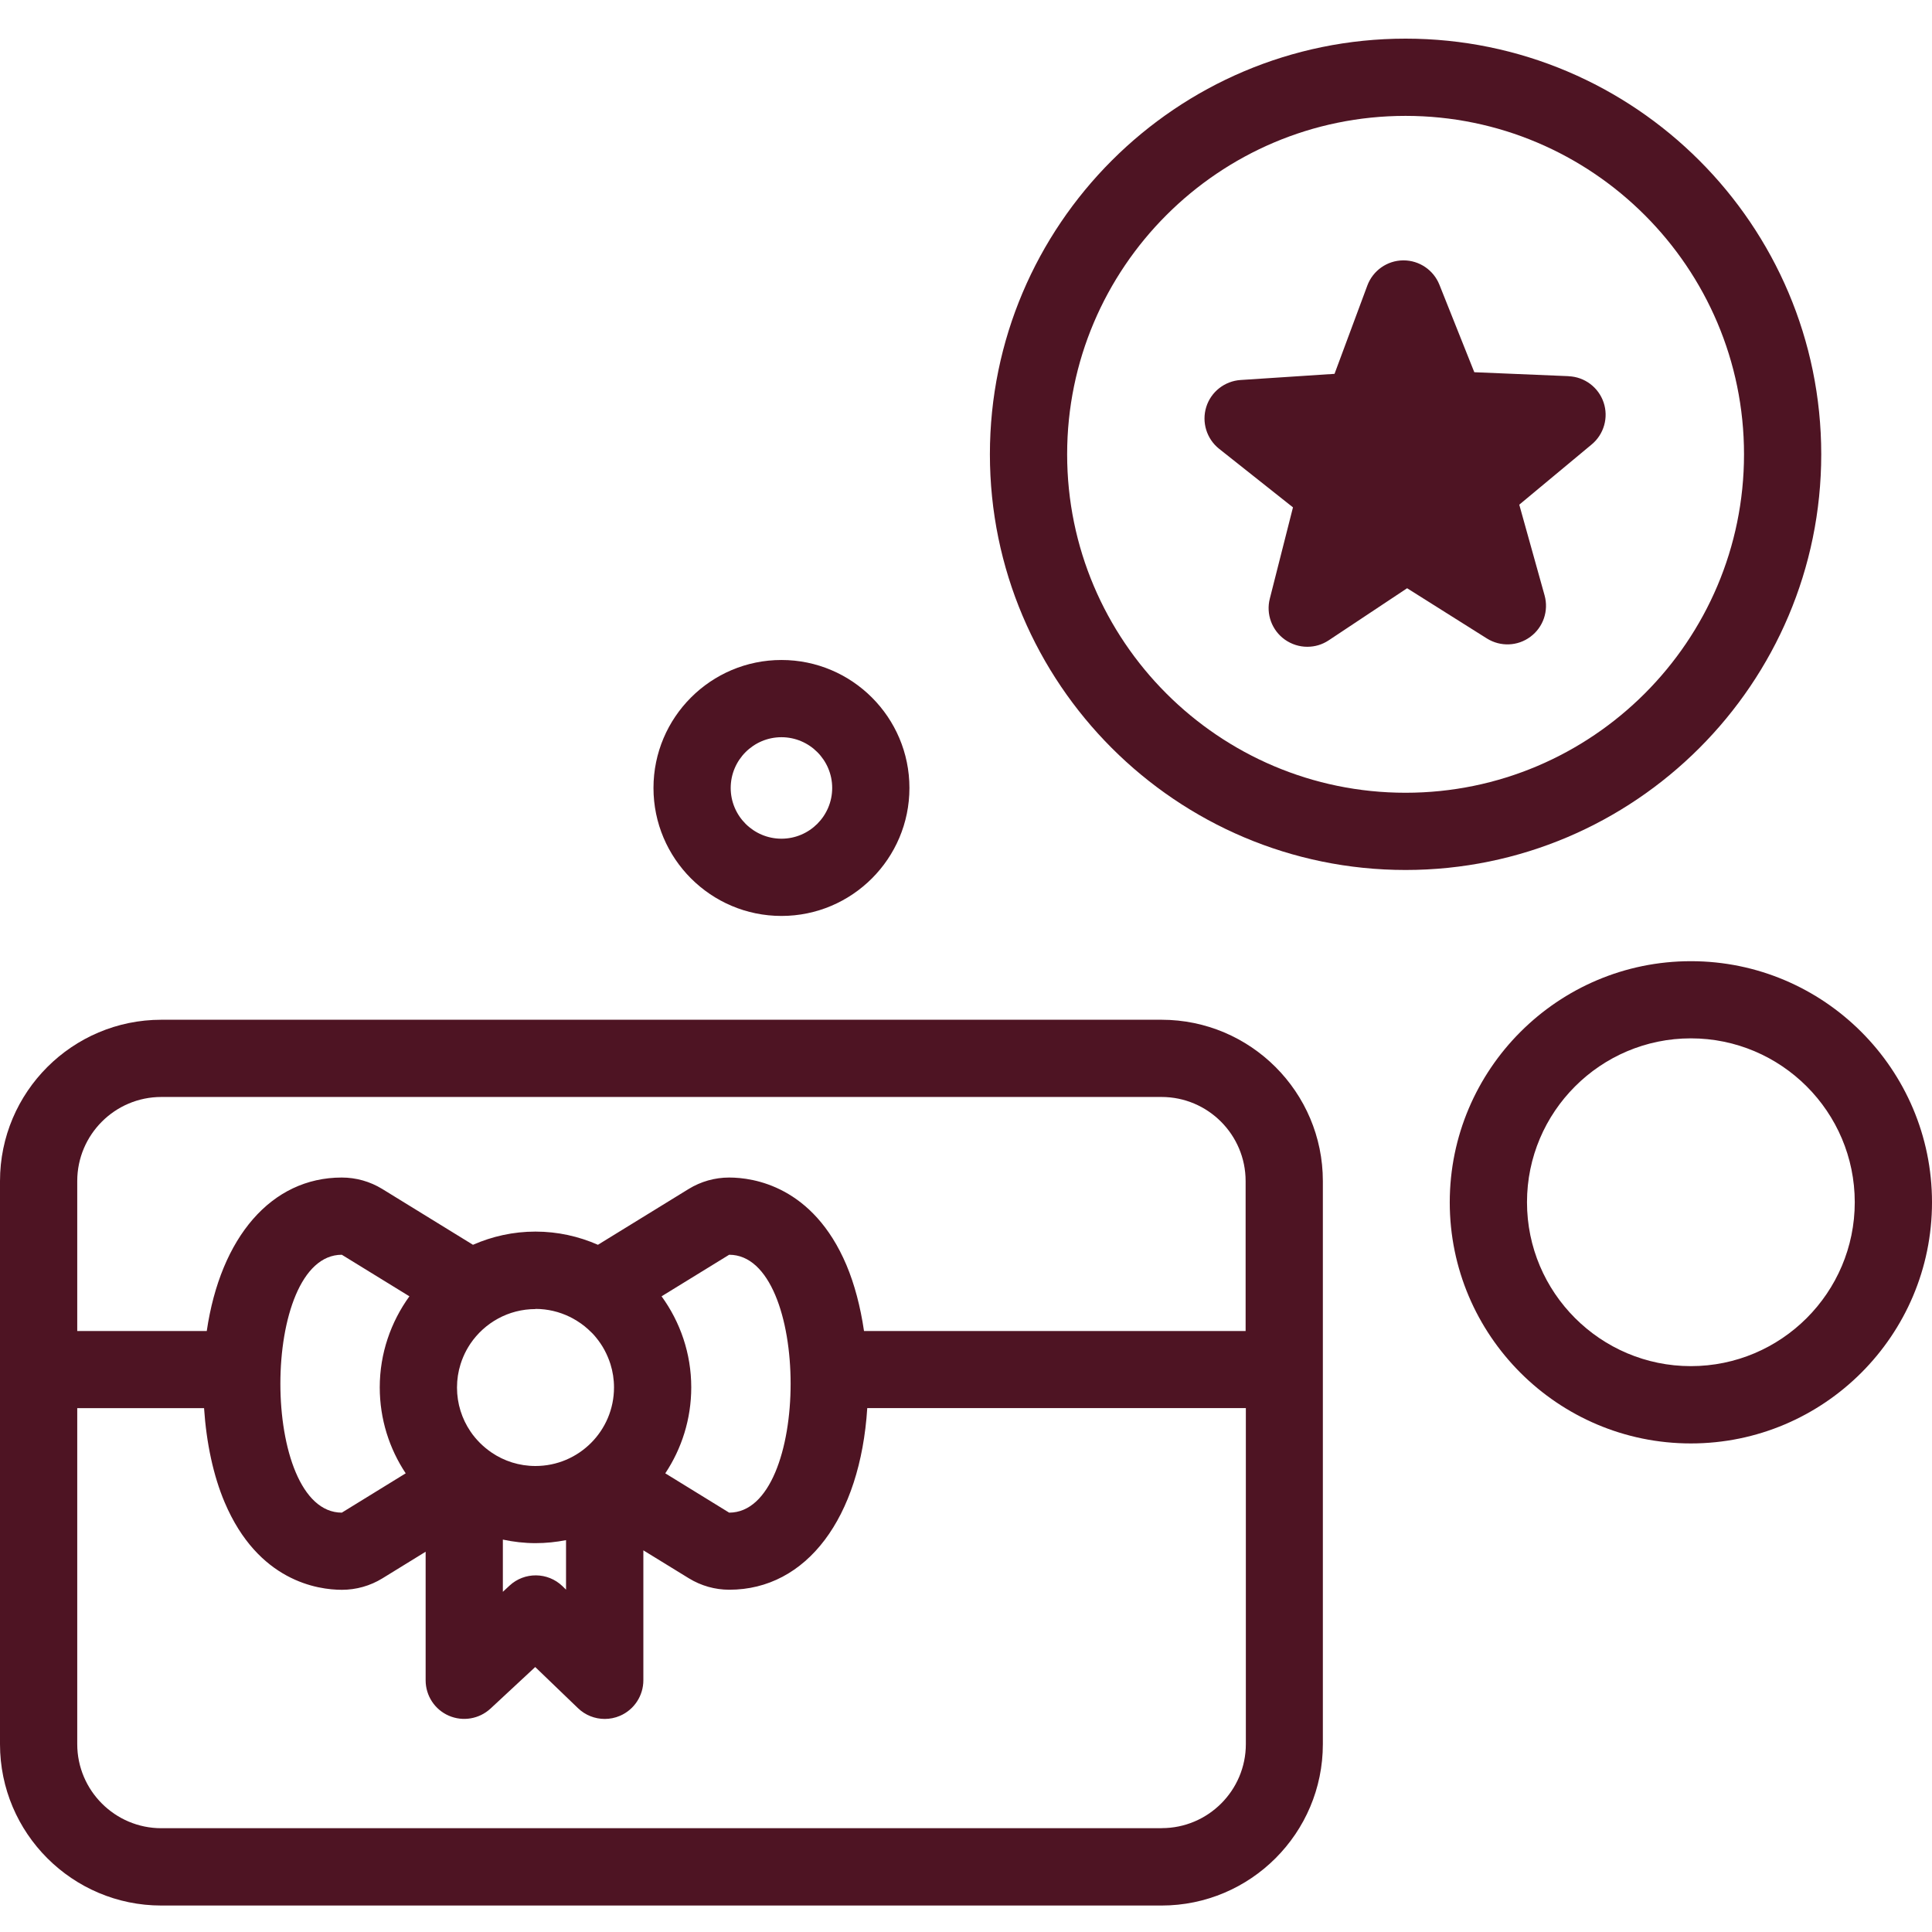
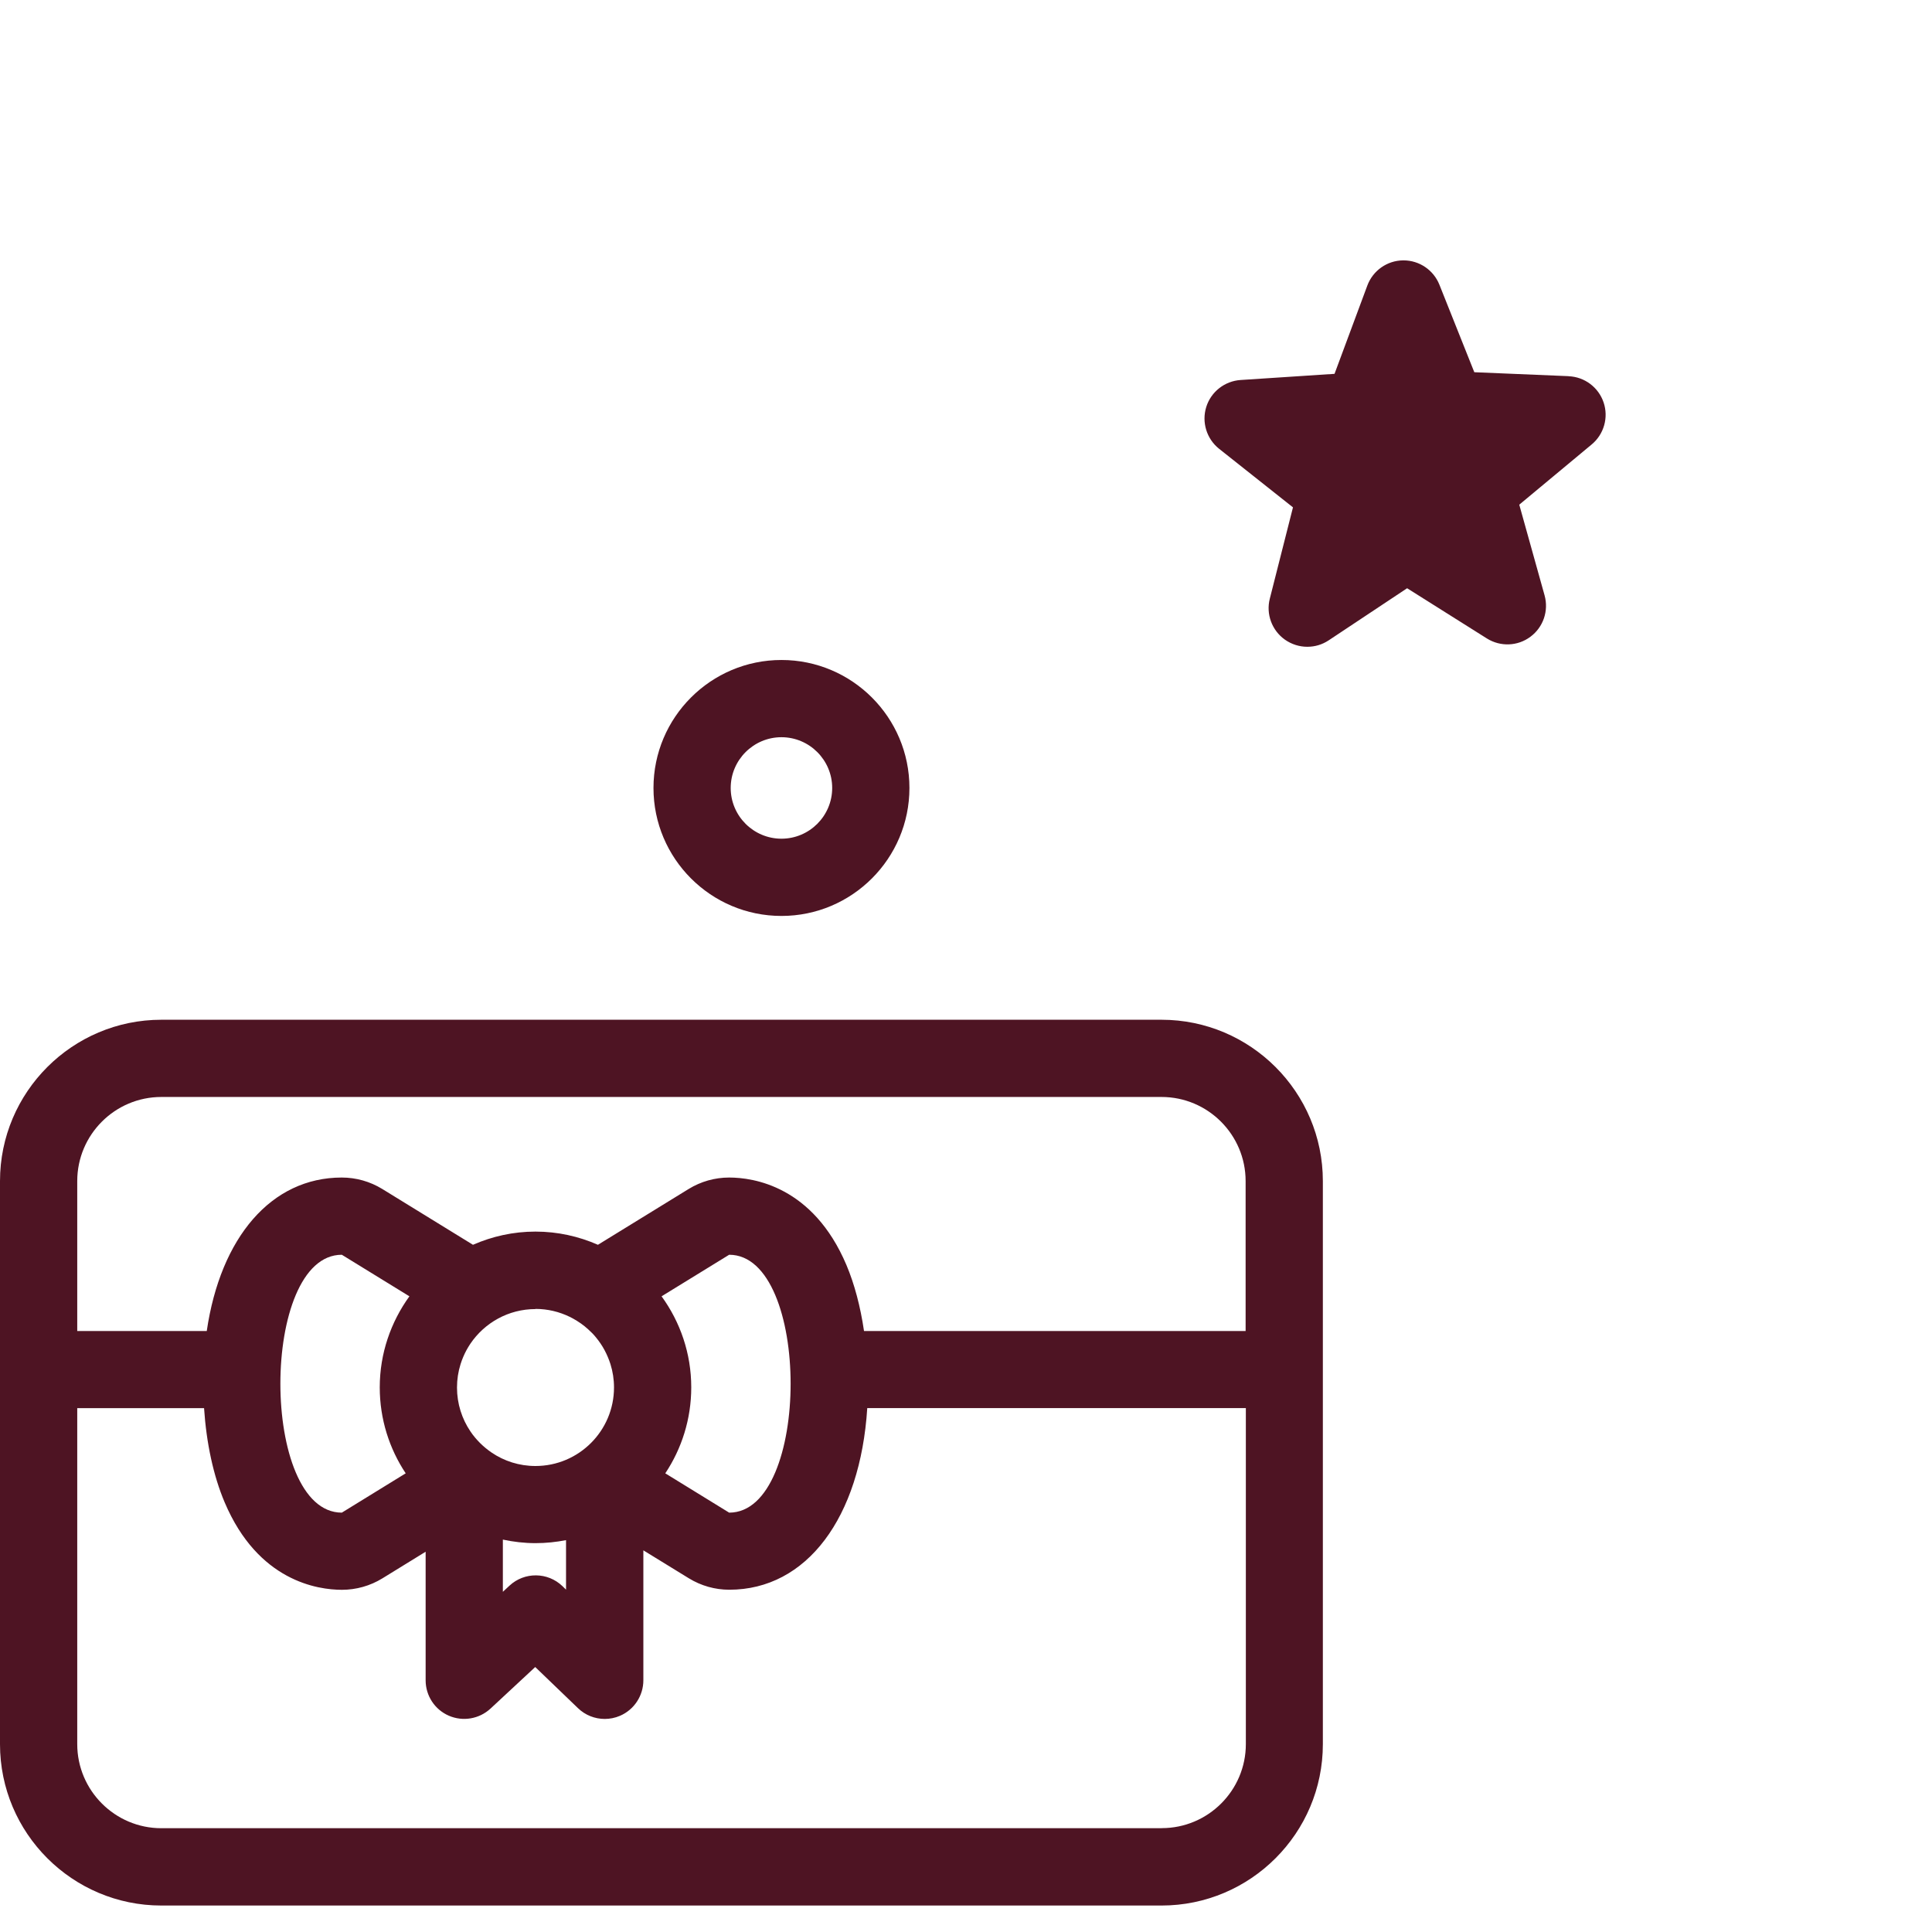
<svg xmlns="http://www.w3.org/2000/svg" width="100" height="100" viewBox="0 0 100 100" fill="none">
  <path d="M60.12 52.782H8.351C3.746 52.782 0 56.527 0 61.133V90.279C0 94.884 3.746 98.63 8.351 98.63H60.12C64.725 98.63 68.471 94.884 68.471 90.279V61.133C68.471 56.527 64.725 52.782 60.12 52.782ZM8.351 56.779H60.12C62.523 56.779 64.473 58.734 64.473 61.133V68.892H44.721C44.537 67.637 44.23 66.469 43.81 65.474C42.079 61.392 38.993 60.949 37.741 60.949C37.002 60.949 36.278 61.153 35.647 61.54L30.949 64.43C29.958 63.995 28.867 63.747 27.715 63.747C26.564 63.747 25.473 63.995 24.481 64.43L19.784 61.54C19.152 61.153 18.429 60.949 17.689 60.949C14.04 60.949 11.413 64.047 10.702 68.892H3.998V61.133C3.998 58.73 5.952 56.779 8.351 56.779ZM27.715 67.749C28.351 67.749 28.947 67.897 29.482 68.156C29.61 68.22 29.738 68.288 29.858 68.364C29.93 68.408 30.002 68.456 30.07 68.504C30.202 68.596 30.322 68.696 30.442 68.804C30.59 68.936 30.73 69.076 30.854 69.232C31.017 69.431 31.165 69.647 31.289 69.879C31.413 70.111 31.517 70.355 31.597 70.607C31.717 70.991 31.781 71.394 31.781 71.814C31.781 72.937 31.325 73.953 30.59 74.688C29.854 75.424 28.839 75.88 27.715 75.88C26.872 75.88 26.092 75.624 25.445 75.184C25.229 75.036 25.029 74.872 24.845 74.688C24.661 74.504 24.493 74.305 24.349 74.089C23.91 73.441 23.654 72.658 23.654 71.818C23.654 71.398 23.718 70.991 23.838 70.611C23.918 70.355 24.022 70.111 24.145 69.883C24.209 69.767 24.277 69.655 24.349 69.547C25.081 68.468 26.316 67.757 27.719 67.757L27.715 67.749ZM20.999 76.259L17.693 78.294C13.452 78.294 13.452 64.946 17.693 64.946L21.191 67.097C20.232 68.424 19.656 70.051 19.656 71.81C19.656 73.453 20.152 74.984 20.999 76.259ZM26.024 79.689C26.572 79.805 27.136 79.873 27.719 79.873C28.259 79.873 28.787 79.817 29.298 79.717V82.28L29.114 82.1C28.351 81.364 27.144 81.352 26.368 82.076L26.028 82.392V79.693L26.024 79.689ZM34.243 67.097L37.741 64.946C41.983 64.946 41.983 78.294 37.741 78.294L34.435 76.259C35.283 74.984 35.779 73.453 35.779 71.81C35.779 70.051 35.207 68.424 34.243 67.097ZM60.12 94.628H8.351C5.952 94.628 3.998 92.674 3.998 90.275V72.885H10.562C10.682 74.692 11.045 76.391 11.629 77.763C13.36 81.844 16.446 82.288 17.697 82.288C18.437 82.288 19.16 82.084 19.792 81.696L22.031 80.317V86.973C22.031 87.769 22.503 88.488 23.23 88.804C23.958 89.12 24.805 88.976 25.389 88.436L27.703 86.285L29.914 88.412C30.294 88.78 30.794 88.972 31.301 88.972C31.565 88.972 31.833 88.92 32.085 88.812C32.82 88.5 33.3 87.772 33.3 86.973V80.245L35.655 81.692C36.286 82.08 37.01 82.284 37.749 82.284C41.751 82.284 44.529 78.558 44.889 72.882H64.485V90.271C64.485 92.674 62.531 94.624 60.132 94.624L60.12 94.628Z" fill="#4E1423" />
-   <path d="M94.267 23.515C94.267 11.65 84.617 2 72.752 2C60.888 2 51.237 11.654 51.237 23.515C51.237 35.376 60.892 45.03 72.752 45.03C84.613 45.03 94.267 35.376 94.267 23.515ZM72.752 41.033C63.09 41.033 55.235 33.173 55.235 23.515C55.235 13.857 63.094 5.998 72.752 5.998C82.411 5.998 90.27 13.857 90.27 23.515C90.27 33.173 82.411 41.033 72.752 41.033Z" fill="#4E1423" />
-   <path d="M87.519 49.751C80.64 49.751 75.039 55.348 75.039 62.232C75.039 69.116 80.636 74.712 87.519 74.712C94.403 74.712 100 69.116 100 62.232C100 55.348 94.403 49.751 87.519 49.751ZM87.519 70.711C82.842 70.711 79.037 66.905 79.037 62.228C79.037 57.551 82.842 53.745 87.519 53.745C92.197 53.745 96.002 57.551 96.002 62.228C96.002 66.905 92.197 70.711 87.519 70.711Z" fill="#4E1423" />
-   <path d="M40.448 47.409C44.102 47.409 47.072 44.438 47.072 40.785C47.072 37.131 44.102 34.161 40.448 34.161C36.794 34.161 33.824 37.131 33.824 40.785C33.824 44.438 36.794 47.409 40.448 47.409ZM40.448 38.158C41.895 38.158 43.074 39.338 43.074 40.785C43.074 42.232 41.895 43.411 40.448 43.411C39.001 43.411 37.821 42.232 37.821 40.785C37.821 39.338 39.001 38.158 40.448 38.158Z" fill="#4E1423" />
+   <path d="M40.448 47.409C44.102 47.409 47.072 44.438 47.072 40.785C47.072 37.131 44.102 34.161 40.448 34.161C36.794 34.161 33.824 37.131 33.824 40.785C33.824 44.438 36.794 47.409 40.448 47.409M40.448 38.158C41.895 38.158 43.074 39.338 43.074 40.785C43.074 42.232 41.895 43.411 40.448 43.411C39.001 43.411 37.821 42.232 37.821 40.785C37.821 39.338 39.001 38.158 40.448 38.158Z" fill="#4E1423" />
  <path d="M81.183 19.47L76.31 19.266L74.503 14.736C74.2 13.977 73.464 13.477 72.648 13.477C72.64 13.477 72.632 13.477 72.624 13.477C71.797 13.485 71.061 14.005 70.773 14.78L69.075 19.35L64.21 19.669C63.386 19.725 62.678 20.281 62.434 21.069C62.191 21.856 62.455 22.716 63.102 23.231L66.924 26.261L65.725 30.987C65.521 31.786 65.832 32.63 66.508 33.109C66.856 33.353 67.26 33.477 67.663 33.477C68.067 33.477 68.435 33.365 68.771 33.145L72.832 30.447L76.958 33.045C77.657 33.485 78.557 33.453 79.216 32.957C79.88 32.466 80.168 31.614 79.948 30.819L78.637 26.122L82.387 23.003C83.022 22.476 83.266 21.608 83.002 20.829C82.738 20.049 82.019 19.506 81.191 19.474L81.183 19.47Z" fill="#4E1423" />
</svg>